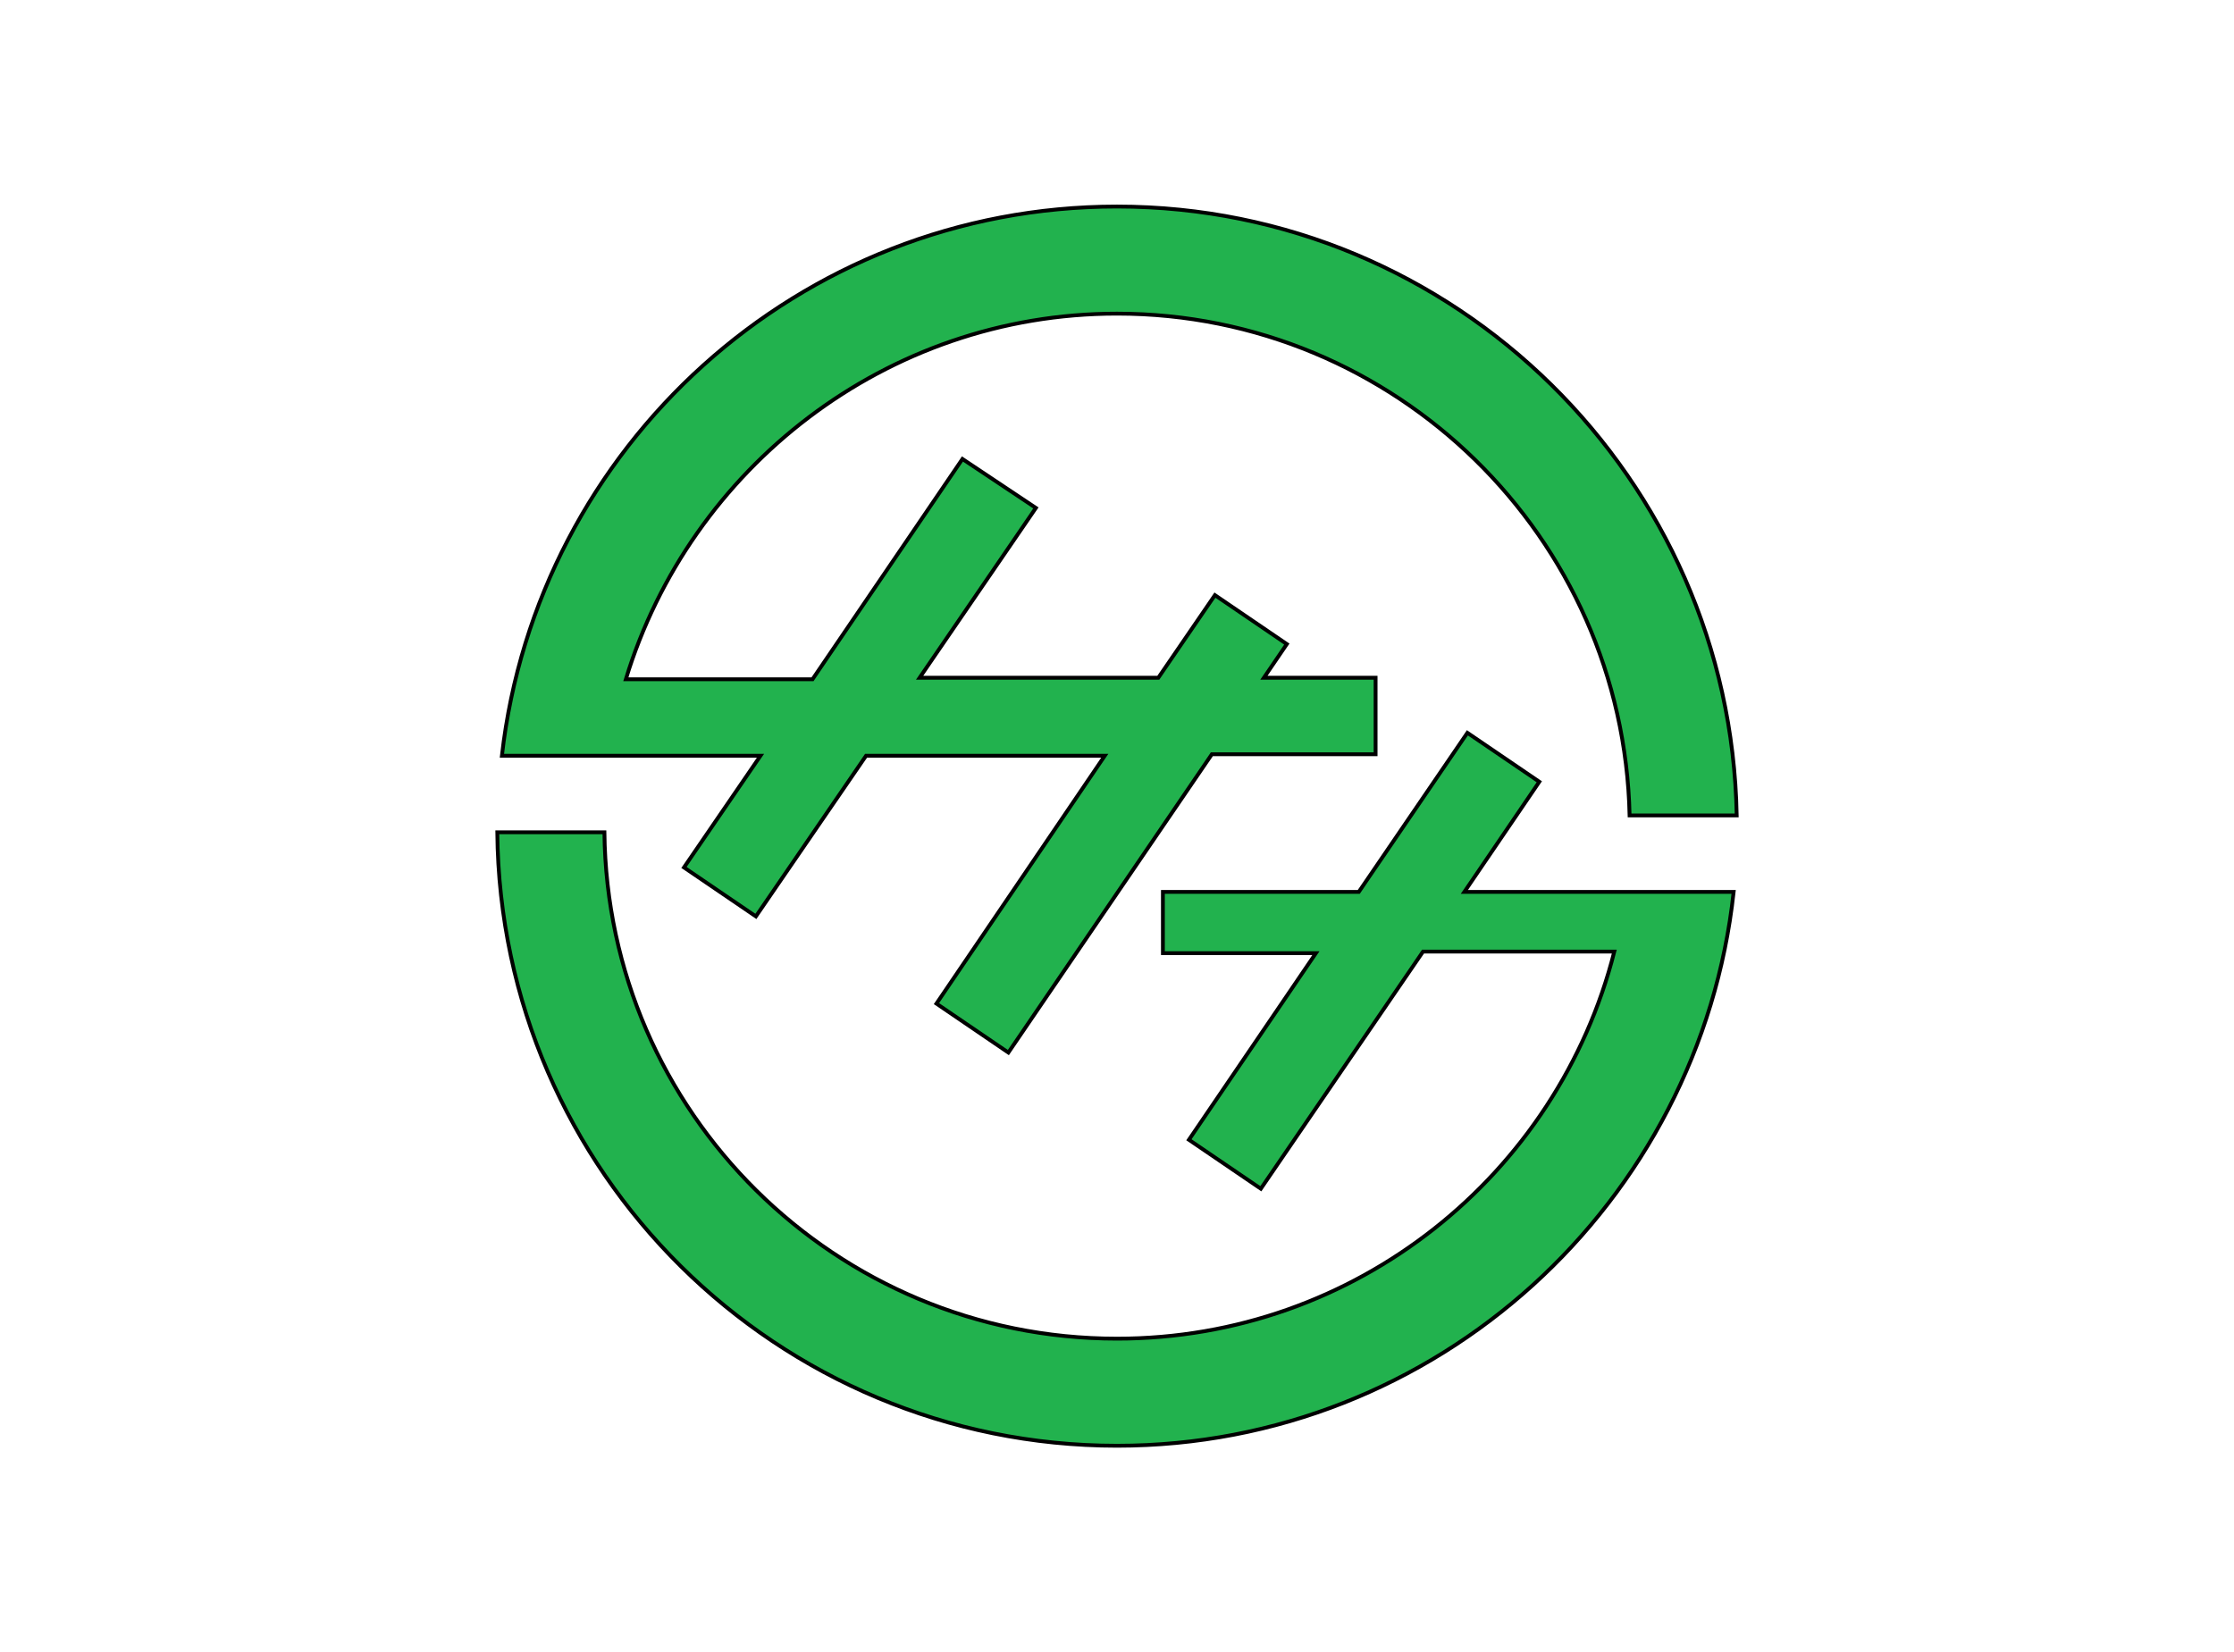
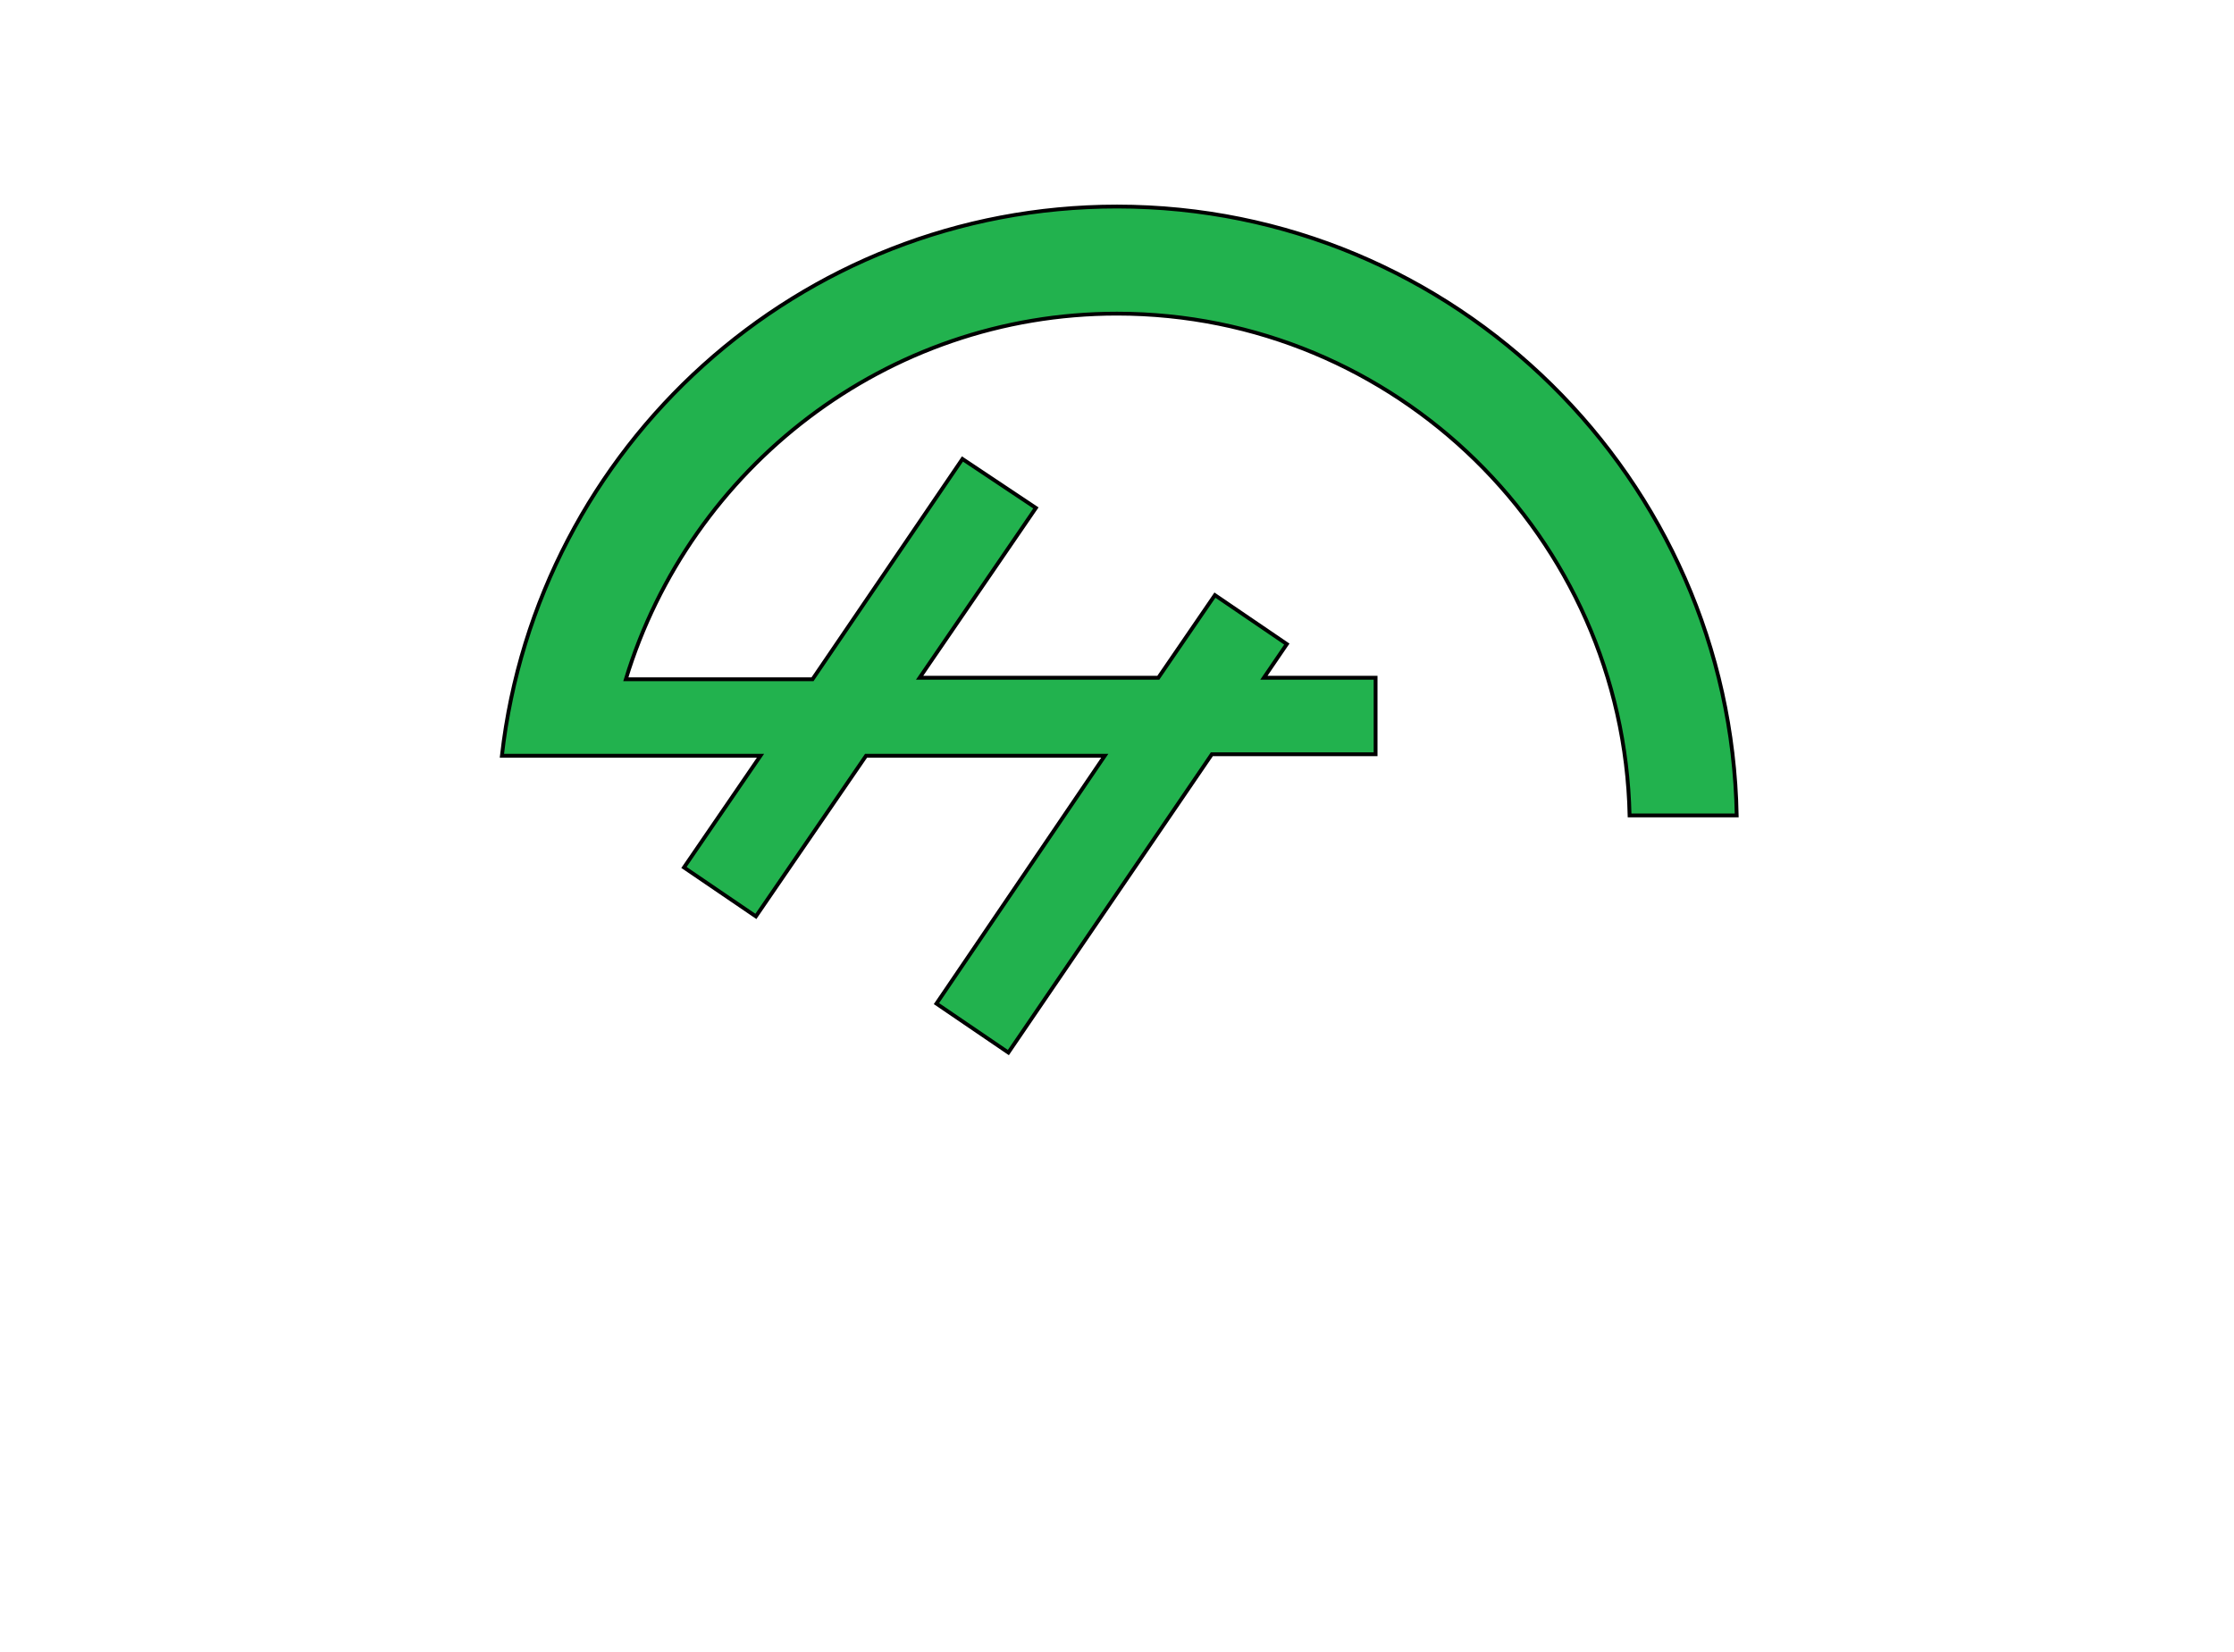
<svg xmlns="http://www.w3.org/2000/svg" version="1.1" id="Layer_2" x="0px" y="0px" viewBox="0 0 146 108" style="enable-background:new 0 0 146 108;" xml:space="preserve">
  <style type="text/css">
	.st0{fill:#FFFFFF;}
	.st1{fill:#22B24E;stroke:#000000;stroke-width:0.25;stroke-miterlimit:10;}
</style>
-   <rect class="st0" width="146" height="108" />
  <g>
    <path class="st1" d="M44.7,56.7l4.7,3.2l7.2-10.5h15.6L61.2,65.6l4.7,3.2l13.3-19.5h10.7v-5h-7.3l1.5-2.2l-4.7-3.2l-3.7,5.4H60.1   l7.6-11.1L62.9,30l-9.8,14.4H40.9C45.1,30.6,57.9,20.5,73,20.5c18.2,0,33.1,14.6,33.5,32.8h7c-0.4-22-18.4-39.8-40.5-39.8   c-20.8,0-37.9,15.7-40.2,35.9h16.9L44.7,56.7z" />
-     <path class="st1" d="M100.6,51.1l-4.7-3.2l-7.1,10.4H76v4h10l-8.3,12.2l4.7,3.2l10.6-15.5h12.5C101.8,76.8,88.6,87.5,73,87.5   c-18.4,0-33.3-14.8-33.5-33.1h-7C32.7,76.6,50.8,94.5,73,94.5c20.9,0,38.1-15.9,40.3-36.2H95.7L100.6,51.1z" />
  </g>
</svg>